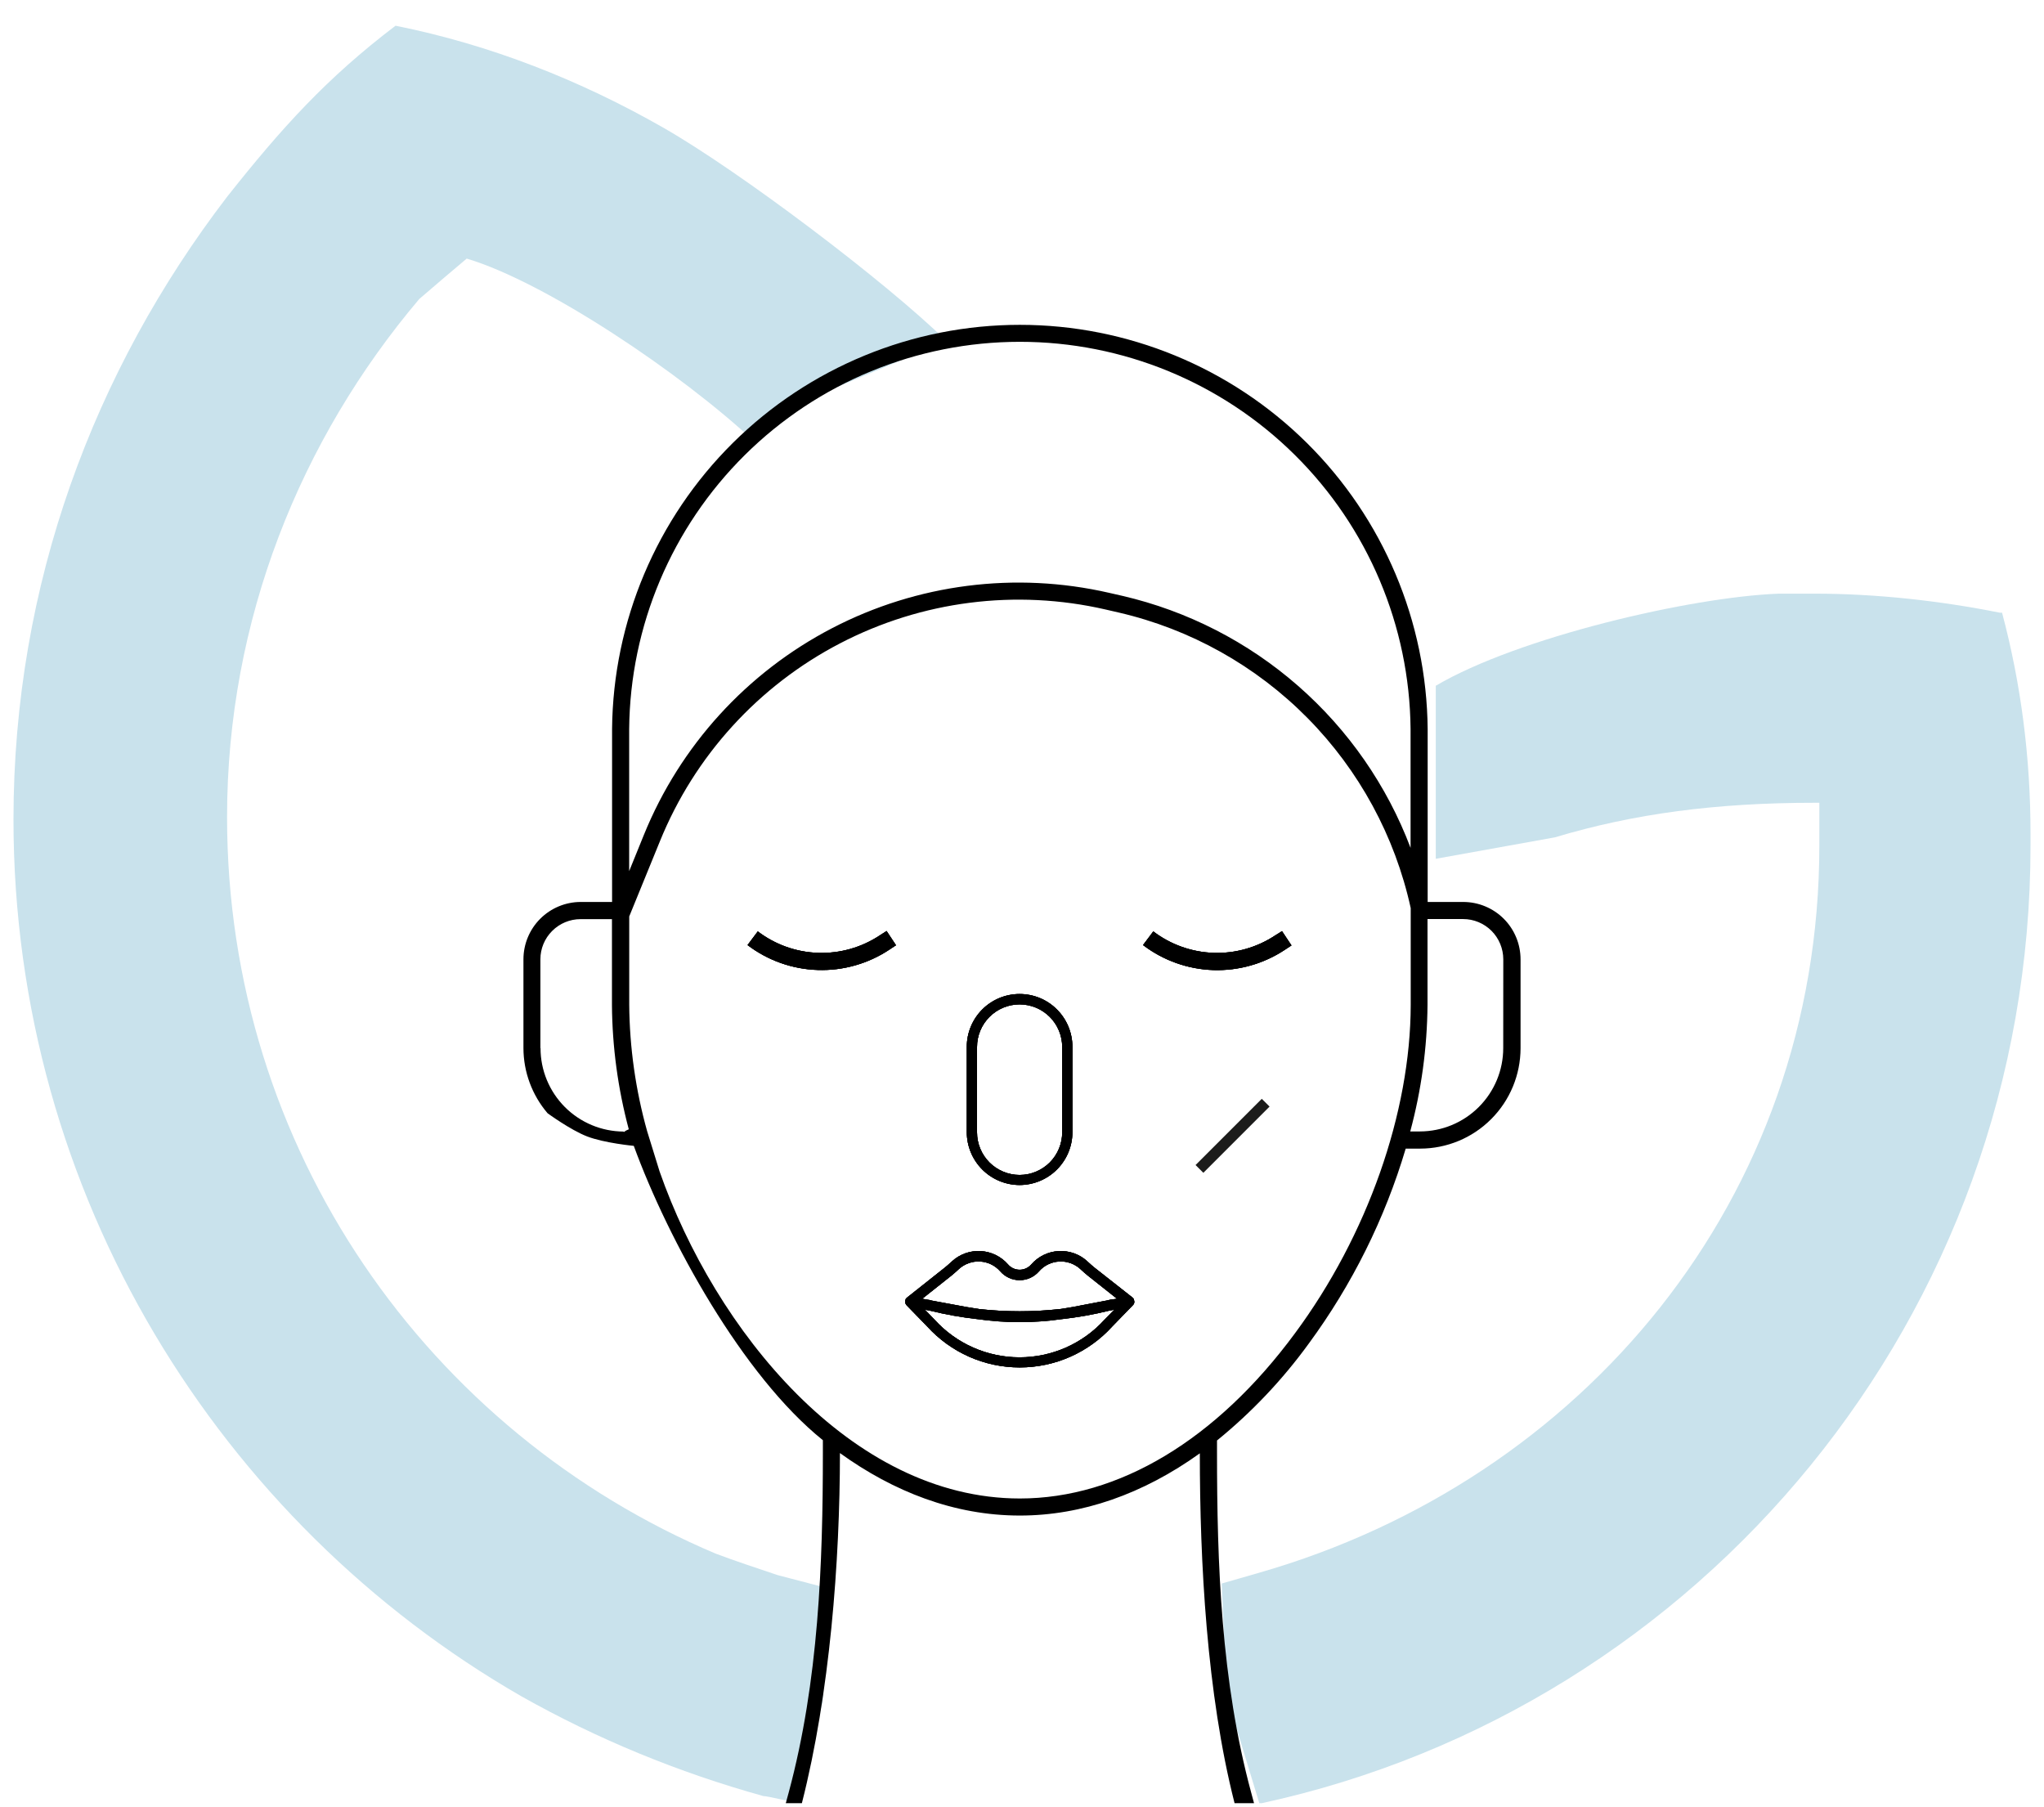
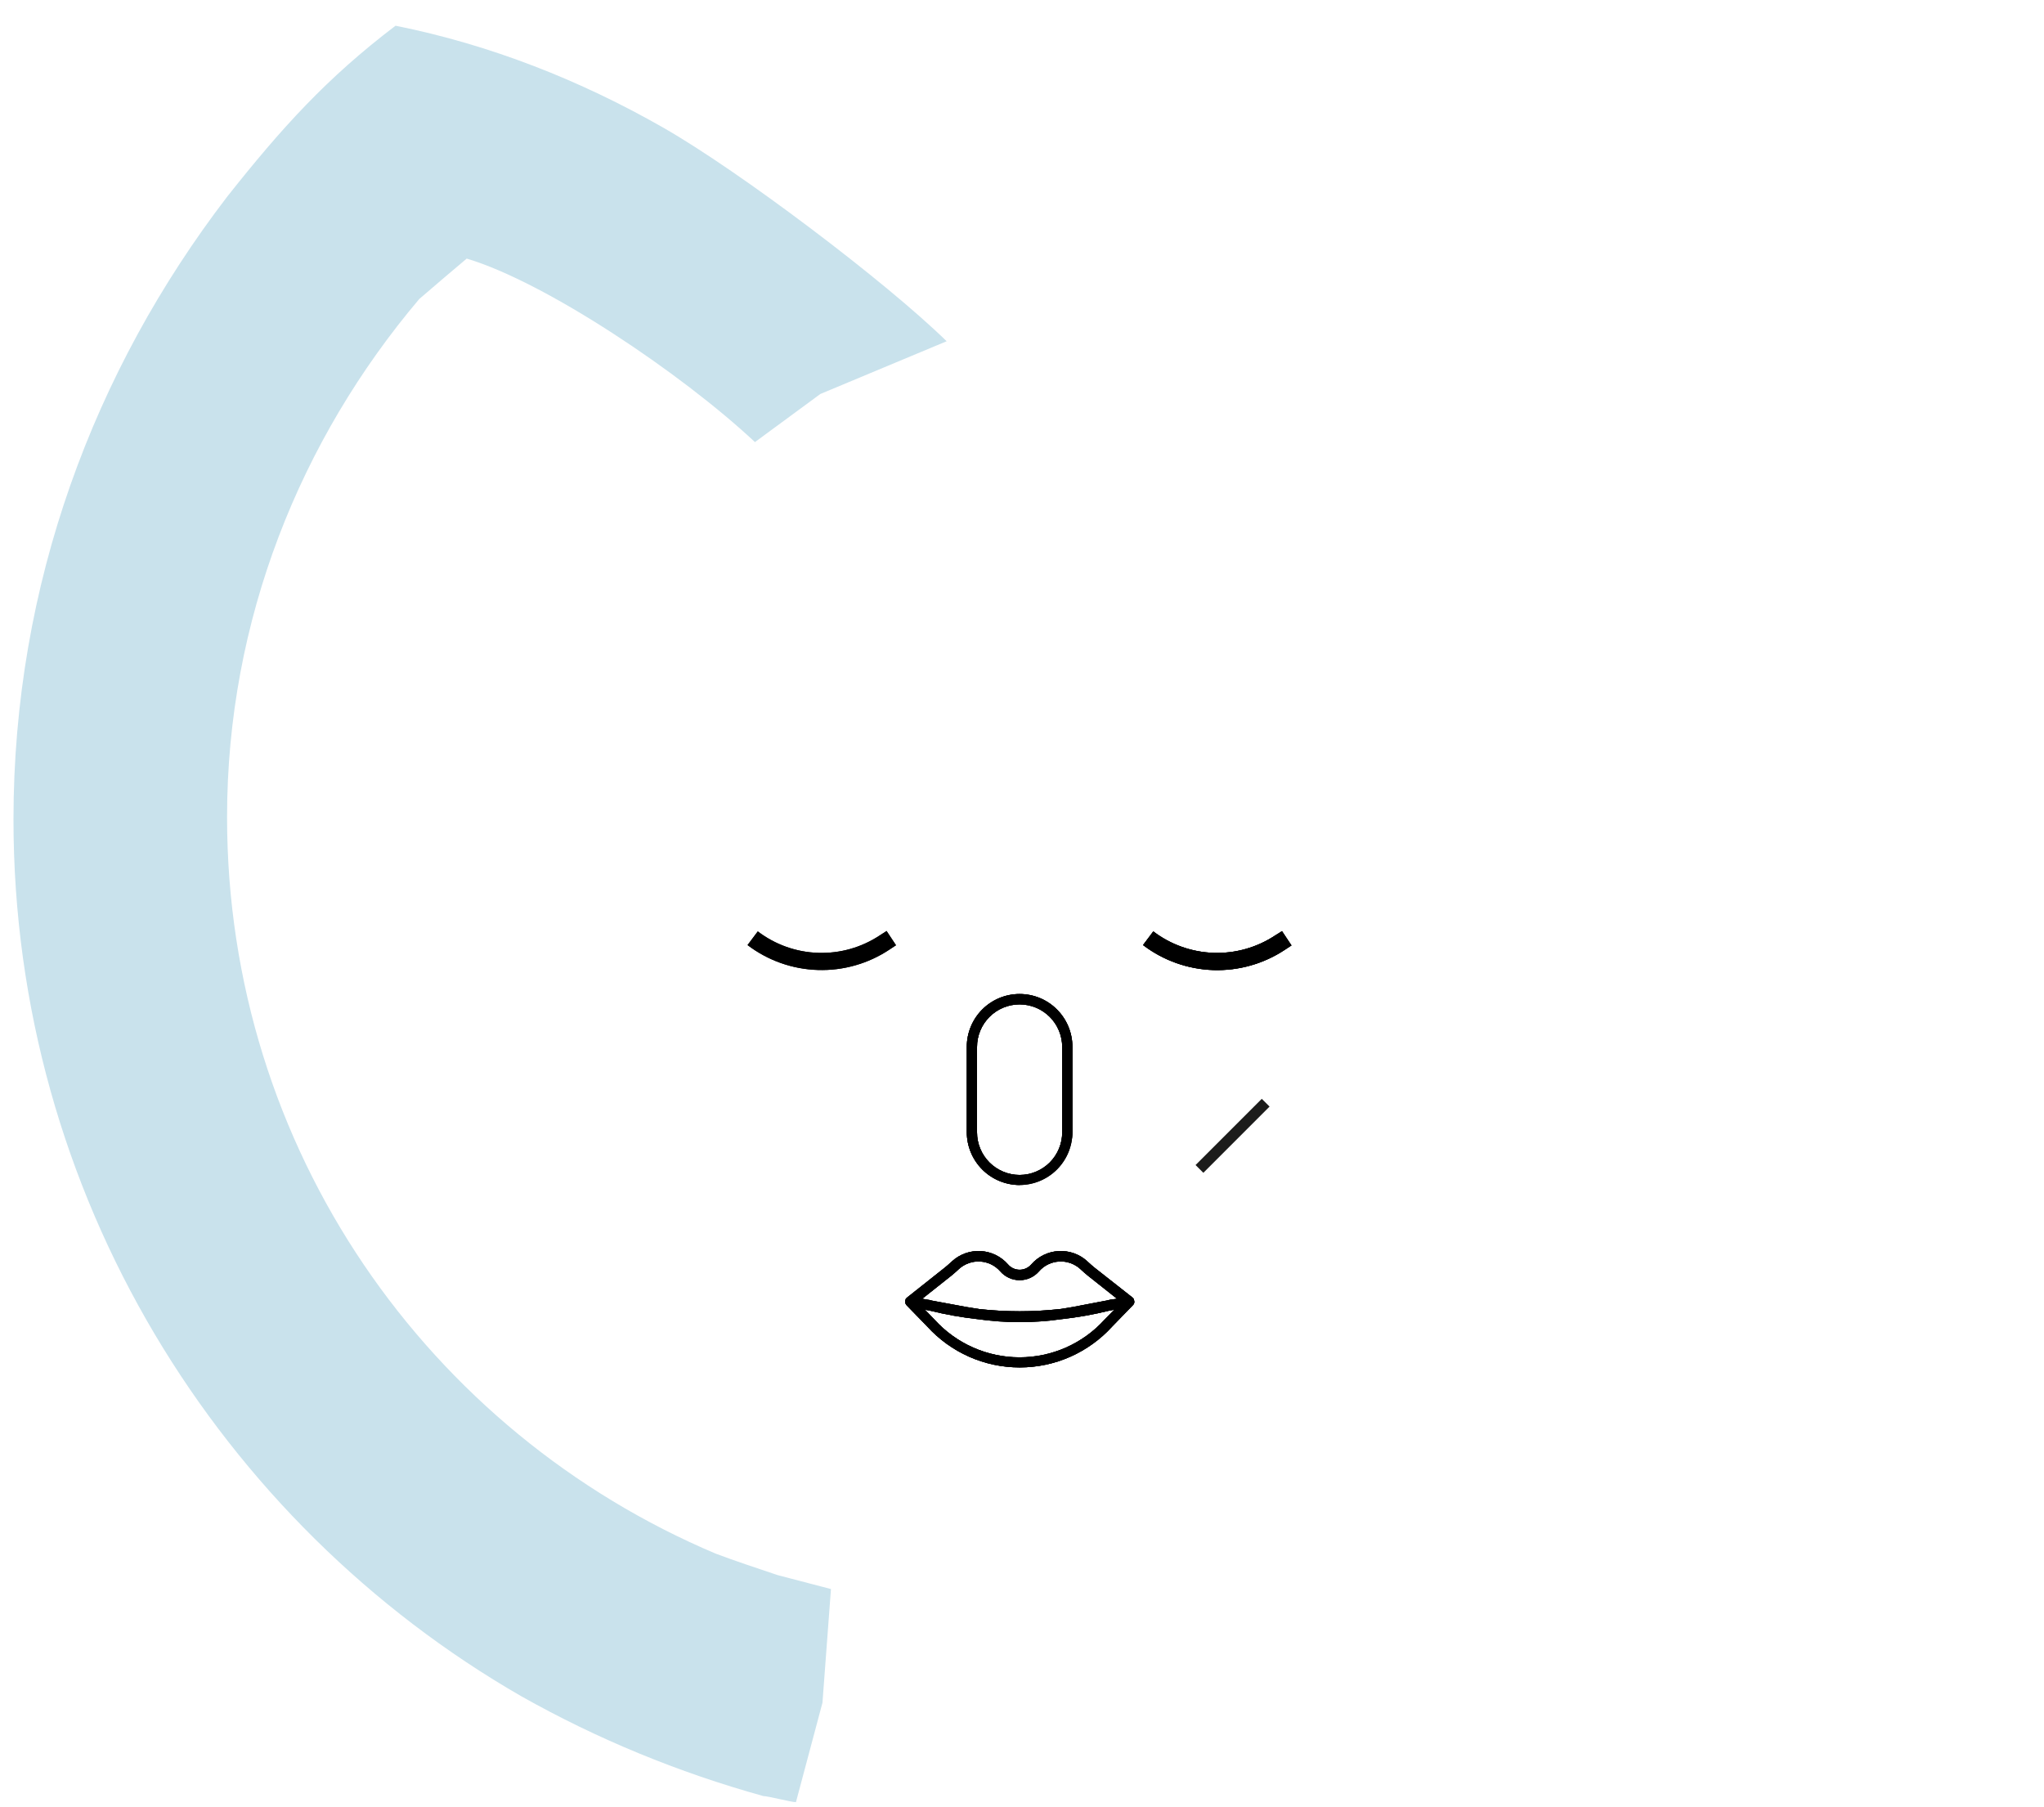
<svg xmlns="http://www.w3.org/2000/svg" width="69" height="61" viewBox="0 0 69 61" fill="none">
-   <path d="M42.591 60.868C57.41 57.66 68.545 44.424 68.545 28.542C68.545 28.381 68.545 28.221 68.545 28.141C68.545 25.574 68.225 23.087 67.584 20.681C67.584 20.681 67.584 20.681 67.504 20.681C65.501 20.28 63.338 20.039 61.255 20.039C60.855 20.039 60.454 20.039 60.054 20.039C57.084 20.149 51.242 21.512 48.468 23.148V28.989L52.489 28.265C55.163 27.462 57.945 27.098 61.255 27.098C61.336 27.098 61.335 27.098 61.416 27.098C61.416 27.579 61.416 28.061 61.416 28.542C61.416 40.494 53.405 49.959 42.511 53.087L41.242 53.452L41.404 57.228L42.511 60.868" fill="#C9E2EC" />
  <path d="M14.153 10.093C10.148 14.825 7.665 20.922 7.665 27.579C7.665 38.809 14.474 48.355 24.166 52.446C24.807 52.686 25.528 52.927 26.249 53.168L28.051 53.639L27.764 57.477L26.869 60.833C26.709 60.833 25.929 60.627 25.768 60.627C22.885 59.825 20.161 58.702 17.598 57.258C7.424 51.403 0.455 40.333 0.455 27.66C0.455 19.718 3.179 12.499 7.665 6.644C9.507 4.317 11.029 2.633 13.352 0.868C16.556 1.51 19.6 2.713 22.404 4.317C24.977 5.79 29.876 9.488 31.957 11.519L27.693 13.299L25.485 14.923C22.988 12.586 18.399 9.514 15.755 8.729C15.275 9.13 14.714 9.611 14.153 10.093Z" fill="#C9E2EC" />
-   <path d="M34.419 40.001C34.892 40 35.345 39.812 35.679 39.478C36.014 39.143 36.202 38.69 36.202 38.218V35.336C36.202 35.102 36.156 34.87 36.067 34.654C35.977 34.437 35.846 34.241 35.68 34.075C35.515 33.909 35.318 33.778 35.102 33.688C34.885 33.599 34.654 33.553 34.419 33.553C34.185 33.553 33.953 33.599 33.737 33.688C33.521 33.778 33.324 33.909 33.158 34.075C32.993 34.241 32.861 34.437 32.772 34.654C32.682 34.87 32.636 35.102 32.636 35.336V38.218C32.637 38.69 32.825 39.143 33.159 39.478C33.493 39.812 33.947 40 34.419 40.001ZM32.982 35.342C32.982 34.96 33.133 34.595 33.403 34.325C33.672 34.056 34.038 33.904 34.419 33.904C34.8 33.904 35.166 34.056 35.436 34.325C35.705 34.595 35.857 34.96 35.857 35.342V38.223C35.857 38.605 35.705 38.97 35.436 39.24C35.166 39.509 34.8 39.661 34.419 39.661C34.038 39.661 33.672 39.509 33.403 39.24C33.133 38.97 32.982 38.605 32.982 38.223V35.342Z" fill="black" />
+   <path d="M34.419 40.001C36.014 39.143 36.202 38.69 36.202 38.218V35.336C36.202 35.102 36.156 34.87 36.067 34.654C35.977 34.437 35.846 34.241 35.68 34.075C35.515 33.909 35.318 33.778 35.102 33.688C34.885 33.599 34.654 33.553 34.419 33.553C34.185 33.553 33.953 33.599 33.737 33.688C33.521 33.778 33.324 33.909 33.158 34.075C32.993 34.241 32.861 34.437 32.772 34.654C32.682 34.87 32.636 35.102 32.636 35.336V38.218C32.637 38.69 32.825 39.143 33.159 39.478C33.493 39.812 33.947 40 34.419 40.001ZM32.982 35.342C32.982 34.96 33.133 34.595 33.403 34.325C33.672 34.056 34.038 33.904 34.419 33.904C34.8 33.904 35.166 34.056 35.436 34.325C35.705 34.595 35.857 34.96 35.857 35.342V38.223C35.857 38.605 35.705 38.97 35.436 39.24C35.166 39.509 34.8 39.661 34.419 39.661C34.038 39.661 33.672 39.509 33.403 39.24C33.133 38.97 32.982 38.605 32.982 38.223V35.342Z" fill="black" />
  <path d="M38.284 43.897C38.283 43.892 38.282 43.888 38.28 43.884C38.279 43.879 38.276 43.873 38.274 43.868L38.274 43.864C38.274 43.861 38.274 43.859 38.274 43.856V43.849C38.268 43.84 38.262 43.832 38.255 43.824L38.24 43.809L38.235 43.802L36.941 42.784C36.872 42.729 36.806 42.669 36.736 42.605C36.73 42.6 36.725 42.595 36.719 42.59L36.705 42.576C36.575 42.456 36.422 42.364 36.256 42.305C36.089 42.246 35.913 42.22 35.736 42.23C35.56 42.24 35.387 42.285 35.229 42.362C35.07 42.44 34.928 42.549 34.812 42.682C34.764 42.738 34.703 42.783 34.636 42.814C34.568 42.845 34.495 42.861 34.42 42.861C34.346 42.861 34.273 42.845 34.205 42.814C34.137 42.783 34.077 42.738 34.029 42.682C33.913 42.549 33.771 42.44 33.612 42.362C33.454 42.285 33.281 42.24 33.105 42.23C32.929 42.22 32.752 42.246 32.586 42.305C32.42 42.364 32.267 42.456 32.137 42.576L32.122 42.59C32.111 42.599 32.101 42.609 32.09 42.618C32.026 42.677 31.965 42.733 31.9 42.784L30.616 43.802L30.609 43.809L30.595 43.824C30.591 43.828 30.587 43.833 30.583 43.838C30.58 43.842 30.578 43.846 30.575 43.849L30.57 43.856V43.868C30.566 43.877 30.562 43.887 30.559 43.897V43.919C30.558 43.928 30.558 43.938 30.559 43.947C30.558 43.955 30.558 43.963 30.559 43.97V43.98C30.559 43.98 30.561 43.983 30.563 43.987C30.564 43.989 30.565 43.992 30.566 43.994L30.567 43.996L30.567 43.998L30.568 44.001L30.569 44.004L30.57 44.007L30.572 44.012C30.573 44.014 30.574 44.017 30.575 44.019C30.576 44.021 30.578 44.023 30.579 44.024L30.581 44.028L30.583 44.03C30.585 44.033 30.587 44.035 30.589 44.038C30.591 44.041 30.593 44.043 30.595 44.045L30.597 44.05L30.599 44.053L30.601 44.056L30.603 44.058L31.302 44.778C31.698 45.213 32.18 45.56 32.717 45.798C33.255 46.036 33.836 46.158 34.423 46.158C35.011 46.158 35.592 46.036 36.13 45.798C36.667 45.56 37.149 45.213 37.544 44.778L38.247 44.054C38.25 44.052 38.252 44.049 38.254 44.046L38.257 44.042C38.26 44.038 38.263 44.034 38.266 44.03C38.267 44.027 38.27 44.024 38.271 44.021L38.273 44.018L38.275 44.015C38.278 44.009 38.281 44.002 38.283 43.995L38.283 43.991L38.284 43.989L38.286 43.986L38.287 43.984L38.289 43.98L38.291 43.976C38.292 43.97 38.291 43.969 38.291 43.967C38.291 43.965 38.291 43.952 38.291 43.944C38.292 43.934 38.292 43.925 38.291 43.915L38.289 43.91L38.288 43.906C38.287 43.903 38.285 43.9 38.284 43.897ZM37.287 44.545C36.924 44.946 36.481 45.266 35.987 45.485C35.493 45.704 34.958 45.817 34.418 45.817C33.877 45.817 33.343 45.704 32.848 45.485C32.354 45.266 31.911 44.946 31.548 44.545L31.223 44.21L31.395 44.242C31.926 44.374 32.465 44.469 33.008 44.529C33.945 44.662 34.895 44.662 35.831 44.529C36.375 44.469 36.914 44.373 37.445 44.242L37.616 44.21L37.287 44.545ZM37.502 43.869H37.488L37.372 43.897L36.209 44.119C36.069 44.144 35.927 44.167 35.785 44.187C34.877 44.288 33.961 44.288 33.053 44.187C32.912 44.167 32.77 44.144 32.629 44.119L31.467 43.904C31.459 43.902 31.451 43.9 31.443 43.898C31.44 43.897 31.438 43.897 31.435 43.896C31.407 43.89 31.38 43.883 31.352 43.876H31.338L31.132 43.84L32.114 43.062C32.191 43.001 32.261 42.936 32.331 42.873C32.339 42.866 32.347 42.858 32.355 42.851L32.37 42.837C32.466 42.749 32.579 42.682 32.702 42.638C32.825 42.594 32.955 42.575 33.085 42.583C33.215 42.59 33.342 42.623 33.459 42.68C33.577 42.737 33.681 42.818 33.767 42.916C33.848 43.009 33.949 43.084 34.061 43.135C34.174 43.187 34.296 43.213 34.42 43.213C34.544 43.213 34.666 43.187 34.779 43.135C34.891 43.084 34.992 43.009 35.073 42.916C35.159 42.818 35.263 42.737 35.38 42.68C35.497 42.623 35.625 42.59 35.755 42.583C35.885 42.575 36.015 42.594 36.138 42.638C36.261 42.682 36.374 42.749 36.47 42.837L36.484 42.851C36.485 42.853 36.487 42.854 36.488 42.855C36.564 42.924 36.642 42.995 36.726 43.062L37.707 43.84L37.502 43.869Z" fill="black" />
-   <path d="M29.7 31.574C29.085 31.982 28.358 32.188 27.619 32.164C26.881 32.141 26.169 31.887 25.581 31.44L25.235 31.901C25.919 32.421 26.747 32.715 27.606 32.742C28.464 32.77 29.31 32.529 30.025 32.054L30.247 31.907L29.929 31.426L29.7 31.574Z" fill="black" />
  <path d="M43.05 31.574C42.435 31.982 41.708 32.188 40.97 32.164C40.232 32.14 39.52 31.887 38.932 31.44L38.586 31.901C39.269 32.421 40.097 32.716 40.955 32.745C41.813 32.773 42.658 32.534 43.374 32.06L43.597 31.913L43.277 31.432L43.05 31.574Z" fill="black" />
  <path fill-rule="evenodd" clip-rule="evenodd" d="M35.679 39.478C35.345 39.812 34.892 40 34.419 40.001C33.947 40 33.493 39.812 33.159 39.478C32.825 39.143 32.637 38.69 32.636 38.218V35.336C32.636 35.102 32.682 34.87 32.772 34.654C32.861 34.437 32.993 34.241 33.158 34.075C33.324 33.909 33.521 33.778 33.737 33.688C33.953 33.599 34.185 33.553 34.419 33.553C34.654 33.553 34.885 33.599 35.102 33.688C35.318 33.778 35.515 33.909 35.68 34.075C35.846 34.241 35.977 34.437 36.067 34.654C36.156 34.87 36.202 35.102 36.202 35.336V38.218C36.202 38.69 36.014 39.143 35.679 39.478ZM38.28 43.884C38.282 43.888 38.283 43.892 38.284 43.897C38.285 43.9 38.287 43.903 38.288 43.906L38.289 43.91L38.291 43.915C38.292 43.925 38.292 43.934 38.291 43.944V43.967C38.291 43.969 38.292 43.97 38.291 43.976L38.289 43.98L38.287 43.984L38.286 43.986L38.284 43.989L38.283 43.991L38.283 43.995C38.281 44.002 38.278 44.009 38.275 44.015L38.273 44.018L38.271 44.021C38.27 44.024 38.267 44.027 38.266 44.03C38.263 44.034 38.26 44.038 38.257 44.042L38.254 44.046C38.252 44.049 38.25 44.052 38.247 44.054L37.544 44.778C37.149 45.213 36.667 45.56 36.13 45.798C35.592 46.036 35.011 46.158 34.423 46.158C33.836 46.158 33.255 46.036 32.717 45.798C32.18 45.56 31.698 45.213 31.302 44.778L30.603 44.058L30.601 44.056L30.599 44.053L30.597 44.05L30.595 44.045C30.593 44.043 30.591 44.041 30.589 44.038C30.587 44.035 30.585 44.033 30.583 44.03L30.581 44.028L30.579 44.024L30.575 44.019C30.574 44.017 30.573 44.014 30.572 44.012L30.57 44.007L30.569 44.004L30.568 44.001L30.567 43.998L30.567 43.996L30.566 43.994C30.565 43.992 30.564 43.989 30.563 43.987C30.561 43.983 30.559 43.98 30.559 43.98V43.97C30.558 43.963 30.558 43.955 30.559 43.947C30.558 43.938 30.558 43.928 30.559 43.919V43.897C30.562 43.887 30.566 43.877 30.57 43.868V43.856L30.575 43.849C30.578 43.846 30.58 43.842 30.583 43.838C30.587 43.833 30.591 43.828 30.595 43.824L30.609 43.809L30.616 43.802L31.9 42.784C31.965 42.733 32.026 42.677 32.09 42.618L32.122 42.59L32.137 42.576C32.267 42.456 32.42 42.364 32.586 42.305C32.752 42.246 32.929 42.22 33.105 42.23C33.281 42.24 33.454 42.285 33.612 42.362C33.771 42.44 33.913 42.549 34.029 42.682C34.077 42.738 34.137 42.783 34.205 42.814C34.273 42.845 34.346 42.861 34.42 42.861C34.495 42.861 34.568 42.845 34.636 42.814C34.703 42.783 34.764 42.738 34.812 42.682C34.928 42.549 35.07 42.44 35.229 42.362C35.387 42.285 35.56 42.24 35.736 42.23C35.913 42.22 36.089 42.246 36.256 42.305C36.422 42.364 36.575 42.456 36.705 42.576L36.719 42.59L36.736 42.605C36.806 42.669 36.872 42.729 36.941 42.784L38.235 43.802L38.24 43.809L38.255 43.824C38.262 43.832 38.268 43.84 38.274 43.849V43.856C38.274 43.859 38.274 43.861 38.274 43.864L38.274 43.868C38.276 43.873 38.279 43.879 38.28 43.884ZM27.619 32.164C28.358 32.188 29.085 31.982 29.7 31.574L29.929 31.426L30.247 31.907L30.025 32.054C29.31 32.529 28.464 32.77 27.606 32.742C26.747 32.715 25.919 32.421 25.235 31.901L25.581 31.44C26.169 31.887 26.881 32.141 27.619 32.164ZM40.97 32.164C41.708 32.188 42.435 31.982 43.05 31.574L43.277 31.432L43.597 31.913L43.374 32.06C42.658 32.534 41.813 32.773 40.955 32.745C40.097 32.716 39.269 32.421 38.586 31.901L38.932 31.44C39.52 31.887 40.232 32.14 40.97 32.164ZM33.403 34.325C33.133 34.595 32.982 34.96 32.982 35.342V38.223C32.982 38.605 33.133 38.97 33.403 39.24C33.672 39.509 34.038 39.661 34.419 39.661C34.8 39.661 35.166 39.509 35.436 39.24C35.705 38.97 35.857 38.605 35.857 38.223V35.342C35.857 34.96 35.705 34.595 35.436 34.325C35.166 34.056 34.8 33.904 34.419 33.904C34.038 33.904 33.672 34.056 33.403 34.325ZM37.488 43.869H37.502L37.707 43.84L36.726 43.062C36.642 42.995 36.564 42.924 36.488 42.855L36.484 42.851L36.47 42.837C36.374 42.749 36.261 42.682 36.138 42.638C36.015 42.594 35.885 42.575 35.755 42.583C35.625 42.59 35.497 42.623 35.38 42.68C35.263 42.737 35.159 42.818 35.073 42.916C34.992 43.009 34.891 43.084 34.779 43.135C34.666 43.187 34.544 43.213 34.42 43.213C34.296 43.213 34.174 43.187 34.061 43.135C33.949 43.084 33.848 43.009 33.767 42.916C33.681 42.818 33.577 42.737 33.459 42.68C33.342 42.623 33.215 42.59 33.085 42.583C32.955 42.575 32.825 42.594 32.702 42.638C32.579 42.682 32.466 42.749 32.37 42.837L32.355 42.851L32.331 42.873C32.261 42.936 32.191 43.001 32.114 43.062L31.132 43.84L31.338 43.876H31.352C31.38 43.883 31.407 43.89 31.435 43.896L31.443 43.898L31.467 43.904L32.629 44.119C32.77 44.144 32.912 44.167 33.053 44.187C33.961 44.288 34.877 44.288 35.785 44.187C35.927 44.167 36.069 44.144 36.209 44.119L37.372 43.897L37.488 43.869ZM37.287 44.545C36.924 44.946 36.481 45.266 35.987 45.485C35.493 45.704 34.958 45.817 34.418 45.817C33.877 45.817 33.343 45.704 32.848 45.485C32.354 45.266 31.911 44.946 31.548 44.545L31.223 44.21L31.395 44.242C31.926 44.374 32.465 44.469 33.008 44.529C33.945 44.662 34.895 44.662 35.831 44.529C36.375 44.469 36.914 44.373 37.445 44.242L37.616 44.21L37.287 44.545Z" fill="black" />
  <path fill-rule="evenodd" clip-rule="evenodd" d="M34.419 40.001C34.892 40 35.345 39.812 35.679 39.478C36.014 39.143 36.202 38.69 36.202 38.218V35.336C36.202 35.102 36.156 34.87 36.067 34.654C35.977 34.437 35.846 34.241 35.68 34.075C35.515 33.909 35.318 33.778 35.102 33.688C34.885 33.599 34.654 33.553 34.419 33.553C34.185 33.553 33.953 33.599 33.737 33.688C33.521 33.778 33.324 33.909 33.158 34.075C32.993 34.241 32.861 34.437 32.772 34.654C32.682 34.87 32.636 35.102 32.636 35.336V38.218C32.637 38.69 32.825 39.143 33.159 39.478C33.493 39.812 33.947 40 34.419 40.001ZM38.274 43.856V43.849C38.268 43.84 38.262 43.832 38.255 43.824L38.24 43.809L38.235 43.802L36.941 42.784C36.872 42.729 36.806 42.669 36.736 42.605L36.719 42.59L36.705 42.576C36.575 42.456 36.422 42.364 36.256 42.305C36.089 42.246 35.913 42.22 35.736 42.23C35.56 42.24 35.387 42.285 35.229 42.362C35.07 42.44 34.928 42.549 34.812 42.682C34.764 42.738 34.703 42.783 34.636 42.814C34.568 42.845 34.495 42.861 34.42 42.861C34.346 42.861 34.273 42.845 34.205 42.814C34.137 42.783 34.077 42.738 34.029 42.682C33.913 42.549 33.771 42.44 33.612 42.362C33.454 42.285 33.281 42.24 33.105 42.23C32.929 42.22 32.752 42.246 32.586 42.305C32.42 42.364 32.267 42.456 32.137 42.576L32.122 42.59L32.09 42.618C32.026 42.677 31.965 42.733 31.9 42.784L30.616 43.802L30.609 43.809L30.595 43.824C30.591 43.828 30.587 43.833 30.583 43.838C30.58 43.842 30.578 43.846 30.575 43.849L30.57 43.856V43.868C30.566 43.877 30.562 43.887 30.559 43.897V43.919C30.558 43.928 30.558 43.938 30.559 43.947C30.558 43.955 30.558 43.963 30.559 43.97V43.98L30.563 43.987L30.566 43.994L30.567 43.996L30.567 43.998L30.568 44.001L30.569 44.004L30.57 44.007L30.572 44.012L30.575 44.019L30.579 44.024L30.581 44.028L30.583 44.03L30.589 44.038L30.595 44.045L30.597 44.05L30.599 44.053L30.601 44.056L30.603 44.058L31.302 44.778C31.698 45.213 32.18 45.56 32.717 45.798C33.255 46.036 33.836 46.158 34.423 46.158C35.011 46.158 35.592 46.036 36.13 45.798C36.667 45.56 37.149 45.213 37.544 44.778L38.247 44.054C38.25 44.052 38.252 44.049 38.254 44.046L38.257 44.042C38.26 44.038 38.263 44.034 38.266 44.03L38.271 44.021L38.273 44.018L38.275 44.015C38.278 44.009 38.281 44.002 38.283 43.995L38.283 43.991L38.284 43.989L38.286 43.986L38.287 43.984L38.289 43.98L38.291 43.976C38.292 43.97 38.291 43.969 38.291 43.967V43.944C38.292 43.934 38.292 43.925 38.291 43.915L38.289 43.91L38.288 43.906C38.287 43.903 38.285 43.9 38.284 43.897C38.283 43.892 38.282 43.888 38.28 43.884C38.279 43.879 38.276 43.873 38.274 43.868L38.274 43.864C38.274 43.861 38.274 43.859 38.274 43.856ZM29.7 31.574C29.085 31.982 28.358 32.188 27.619 32.164C26.881 32.141 26.169 31.887 25.581 31.44L25.235 31.901C25.919 32.421 26.747 32.715 27.606 32.742C28.464 32.77 29.31 32.529 30.025 32.054L30.247 31.907L29.929 31.426L29.7 31.574ZM43.05 31.574C42.435 31.982 41.708 32.188 40.97 32.164C40.232 32.14 39.52 31.887 38.932 31.44L38.586 31.901C39.269 32.421 40.097 32.716 40.955 32.745C41.813 32.773 42.658 32.534 43.374 32.06L43.597 31.913L43.277 31.432L43.05 31.574ZM33.403 34.325C33.133 34.595 32.982 34.96 32.982 35.342V38.223C32.982 38.605 33.133 38.97 33.403 39.24C33.672 39.509 34.038 39.661 34.419 39.661C34.8 39.661 35.166 39.509 35.436 39.24C35.705 38.97 35.857 38.605 35.857 38.223V35.342C35.857 34.96 35.705 34.595 35.436 34.325C35.166 34.056 34.8 33.904 34.419 33.904C34.038 33.904 33.672 34.056 33.403 34.325ZM37.502 43.869H37.488L37.372 43.897L36.209 44.119C36.069 44.144 35.927 44.167 35.785 44.187C34.877 44.288 33.961 44.288 33.053 44.187C32.912 44.167 32.77 44.144 32.629 44.119L31.467 43.904L31.443 43.898L31.435 43.896C31.407 43.89 31.38 43.883 31.352 43.876H31.338L31.132 43.84L32.114 43.062C32.191 43.001 32.261 42.936 32.331 42.873L32.355 42.851L32.37 42.837C32.466 42.749 32.579 42.682 32.702 42.638C32.825 42.594 32.955 42.575 33.085 42.583C33.215 42.59 33.342 42.623 33.459 42.68C33.577 42.737 33.681 42.818 33.767 42.916C33.848 43.009 33.949 43.084 34.061 43.135C34.174 43.187 34.296 43.213 34.42 43.213C34.544 43.213 34.666 43.187 34.779 43.135C34.891 43.084 34.992 43.009 35.073 42.916C35.159 42.818 35.263 42.737 35.38 42.68C35.497 42.623 35.625 42.59 35.755 42.583C35.885 42.575 36.015 42.594 36.138 42.638C36.261 42.682 36.374 42.749 36.47 42.837L36.484 42.851L36.488 42.855C36.564 42.924 36.642 42.995 36.726 43.062L37.707 43.84L37.502 43.869ZM35.987 45.485C36.481 45.266 36.924 44.946 37.287 44.545L37.616 44.21L37.445 44.242C36.914 44.373 36.375 44.469 35.831 44.529C34.895 44.662 33.945 44.662 33.008 44.529C32.465 44.469 31.926 44.374 31.395 44.242L31.223 44.21L31.548 44.545C31.911 44.946 32.354 45.266 32.848 45.485C33.343 45.704 33.877 45.817 34.418 45.817C34.958 45.817 35.493 45.704 35.987 45.485Z" fill="black" />
-   <path fill-rule="evenodd" clip-rule="evenodd" d="M49.39 30.446H48.194V24.605C48.16 20.976 46.695 17.507 44.117 14.952C41.539 12.398 38.057 10.965 34.428 10.965C30.799 10.965 27.316 12.398 24.738 14.952C22.161 17.507 20.696 20.976 20.662 24.605V30.446H19.603C19.091 30.447 18.599 30.651 18.237 31.013C17.875 31.375 17.671 31.867 17.67 32.379V35.376C17.671 36.184 17.96 36.964 18.485 37.578C18.485 37.578 19.255 38.142 19.818 38.36C20.404 38.586 21.395 38.679 21.395 38.679C22.556 41.86 25.069 46.438 27.778 48.614V49.034C27.778 52.772 27.637 56.749 26.625 60.504L26.526 60.868H27.069C28.015 57.162 28.353 52.702 28.354 49.049C30.157 50.349 32.21 51.158 34.428 51.158C36.518 51.158 38.588 50.432 40.503 49.058C40.504 52.707 40.732 57.166 41.676 60.868H42.333L42.235 60.504C41.219 56.749 41.083 52.772 41.083 49.034V48.624C42.254 47.672 43.296 46.572 44.182 45.351C45.643 43.363 46.75 41.137 47.453 38.772H47.941C48.84 38.771 49.701 38.414 50.336 37.778C50.972 37.143 51.329 36.282 51.33 35.383V32.386C51.33 32.131 51.281 31.879 51.183 31.643C51.086 31.407 50.943 31.193 50.763 31.013C50.583 30.833 50.369 30.69 50.133 30.593C49.897 30.495 49.645 30.446 49.39 30.446ZM25.145 15.358C22.675 17.805 21.271 21.128 21.239 24.605V29.405L21.739 28.174C22.961 25.171 25.211 22.7 28.088 21.205C30.965 19.709 34.28 19.286 37.44 20.011L37.892 20.114C40.087 20.624 42.123 21.667 43.819 23.151C45.515 24.634 46.82 26.513 47.617 28.62V24.605C47.585 21.128 46.181 17.805 43.711 15.358C41.241 12.911 37.905 11.538 34.428 11.538C30.951 11.538 27.615 12.911 25.145 15.358ZM18.242 32.383V35.38H18.247C18.246 36.125 18.542 36.84 19.068 37.368C19.595 37.896 20.309 38.194 21.054 38.196V38.215C21.107 38.175 21.165 38.143 21.226 38.12C20.86 36.752 20.669 35.344 20.658 33.928V31.026H19.599C19.239 31.026 18.894 31.169 18.64 31.424C18.385 31.678 18.242 32.023 18.242 32.383ZM34.428 50.582C37.763 50.582 41.063 48.602 43.714 45.007C46.163 41.699 47.617 37.549 47.622 33.925V30.653C47.091 28.228 45.883 26.004 44.139 24.238C42.395 22.472 40.186 21.237 37.768 20.677L37.317 20.573C34.29 19.878 31.115 20.283 28.359 21.716C25.604 23.148 23.448 25.515 22.279 28.392L21.241 30.935V33.92C21.253 35.362 21.457 36.797 21.846 38.185L22.266 39.543C24.134 44.88 28.717 50.582 34.428 50.582ZM49.921 37.367C50.448 36.84 50.745 36.125 50.745 35.38L50.747 32.379C50.746 32.02 50.603 31.675 50.349 31.42C50.094 31.166 49.75 31.023 49.39 31.023H48.189V33.927C48.177 35.368 47.981 36.801 47.606 38.192H47.933C48.679 38.191 49.393 37.895 49.921 37.367Z" fill="black" />
  <path d="M40.359 39.326L42.594 37.091L42.857 37.353L40.622 39.589L40.359 39.326Z" fill="#1C1C1B" />
</svg>